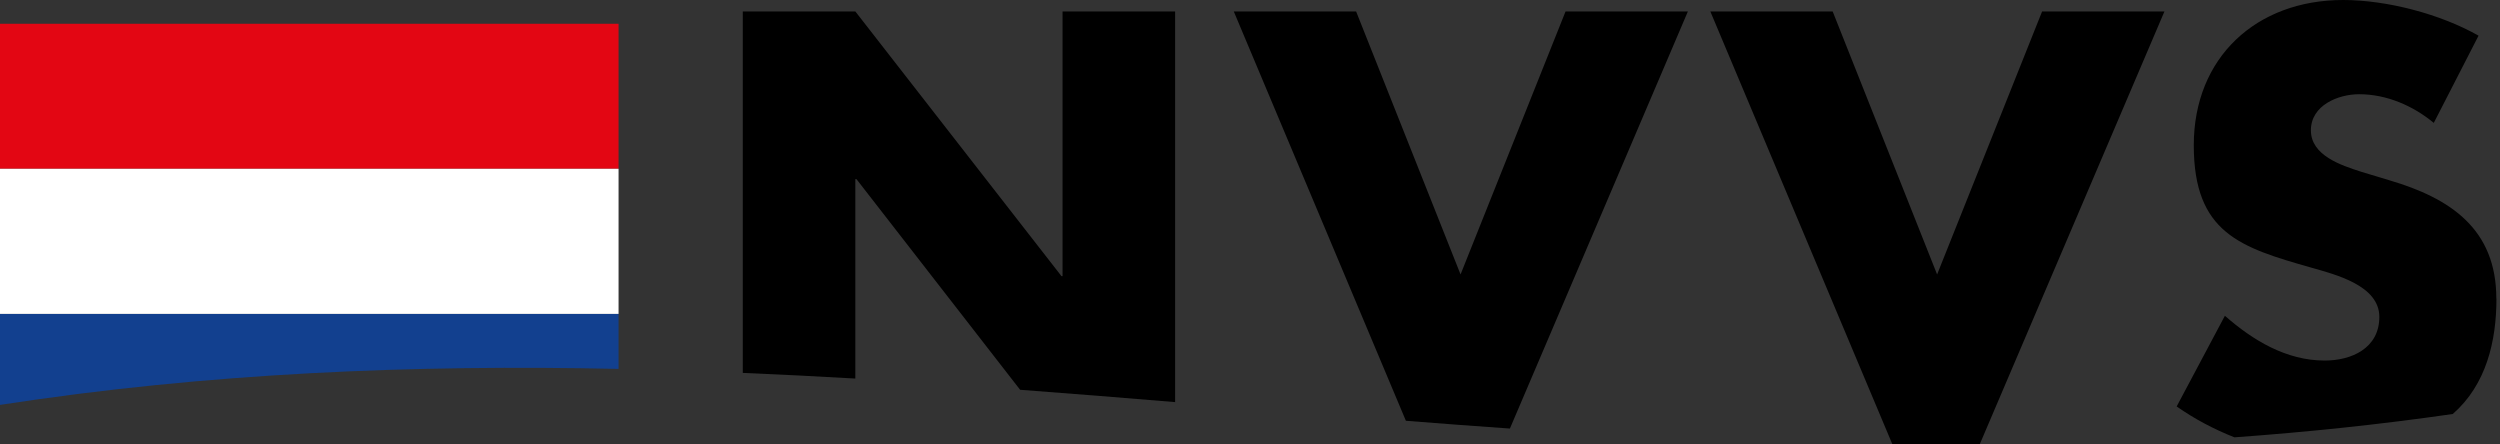
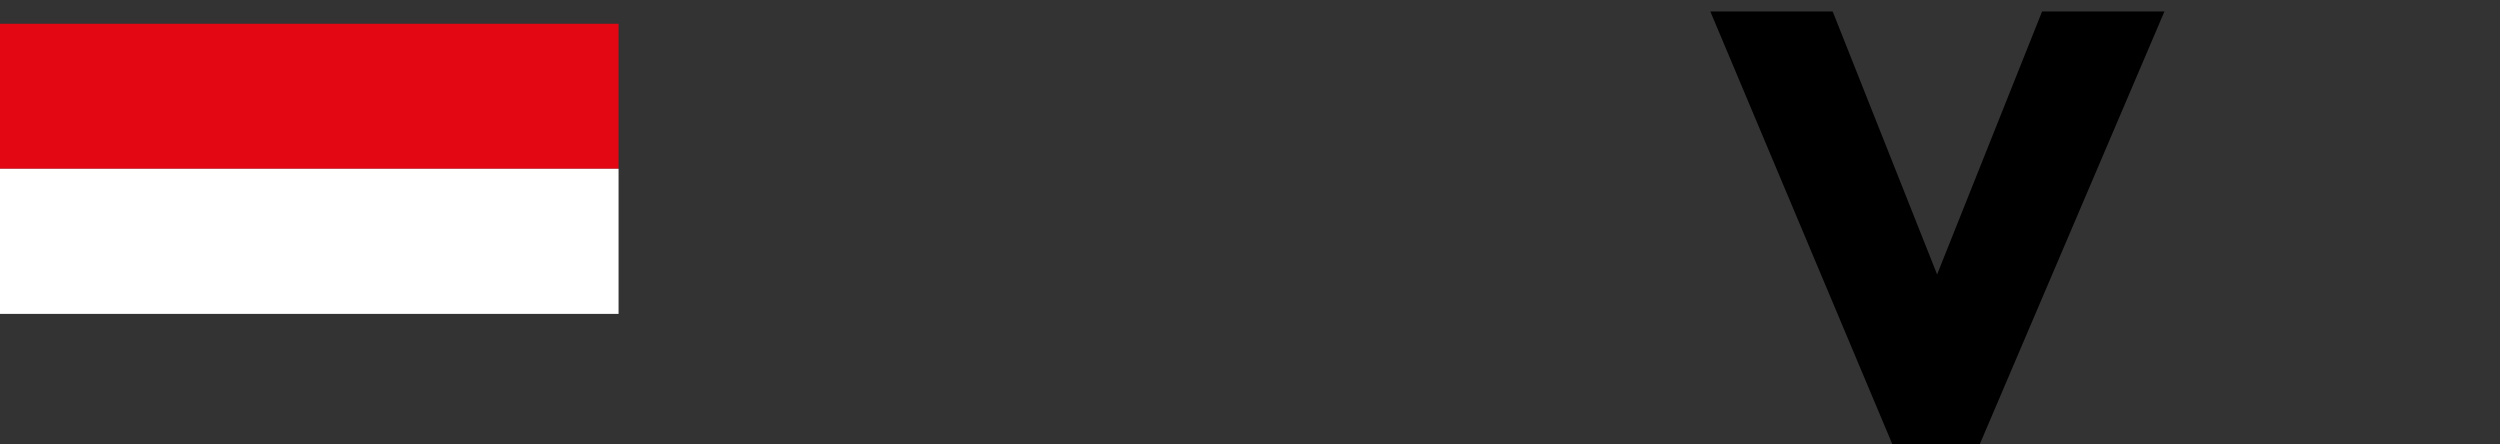
<svg xmlns="http://www.w3.org/2000/svg" width="100%" height="100%" viewBox="0 0 225 40" xml:space="preserve" style="fill-rule:evenodd;clip-rule:evenodd;stroke-linejoin:round;stroke-miterlimit:2;">
  <rect x="0" y="0" width="225" height="40" fill="#333333" stroke="none" />
  <rect x="0" y="2.14" width="55.67" height="13.05" style="fill:rgb(227,6,19);fill-rule:nonzero;" />
-   <path d="M55.67,33.2L55.67,28.25L0,28.25L0,36.44C18.8,33.54 37.32,32.81 55.67,33.2Z" style="fill:rgb(18,64,143);fill-rule:nonzero;" />
  <rect x="0" y="15.19" width="55.67" height="13.06" style="fill:white;fill-rule:nonzero;" />
-   <path d="M76.98,16.12L77.08,16.12L91.81,35.08C96.46,35.43 101.11,35.8 105.76,36.19L105.76,1.03L95.63,1.03L95.63,24.85L95.53,24.85L76.98,1.03L66.85,1.03L66.85,33.56C70.23,33.7 73.61,33.88 76.98,34.07L76.98,16.12Z" style="fill-rule:nonzero;" />
-   <path d="M151.91,1.03L140.9,1.03L131.45,24.7L122.05,1.03L111.04,1.03L126.53,37.87C129.65,38.12 132.76,38.35 135.89,38.57L151.91,1.03Z" style="fill-rule:nonzero;" />
  <path d="M178.17,40L194.8,1.03L183.79,1.03L174.34,24.7L164.94,1.03L153.93,1.03L170.32,40L178.18,40L178.17,40Z" style="fill-rule:nonzero;" />
-   <path d="M224.67,26.87C224.67,20.57 220.48,17.83 215.06,16.23L212.48,15.45C210.72,14.88 207.98,14 207.98,11.73C207.98,9.46 210.46,8.48 212.32,8.48C214.8,8.48 217.18,9.52 219.04,11.06L223.07,3.21C219.61,1.25 214.8,0 210.88,0C203.07,0 197.44,5.17 197.44,13.07C197.44,20.97 201.63,22.27 207.99,24.08C210.16,24.7 214.14,25.68 214.14,28.52C214.14,31.36 211.61,32.45 209.23,32.45C205.77,32.45 202.77,30.64 200.24,28.42L195.9,36.58C197.51,37.71 199.27,38.64 201.1,39.36C207.61,38.89 214.17,38.21 220.75,37.26C223.77,34.62 224.68,30.7 224.68,26.87L224.67,26.87Z" style="fill-rule:nonzero;" />
</svg>